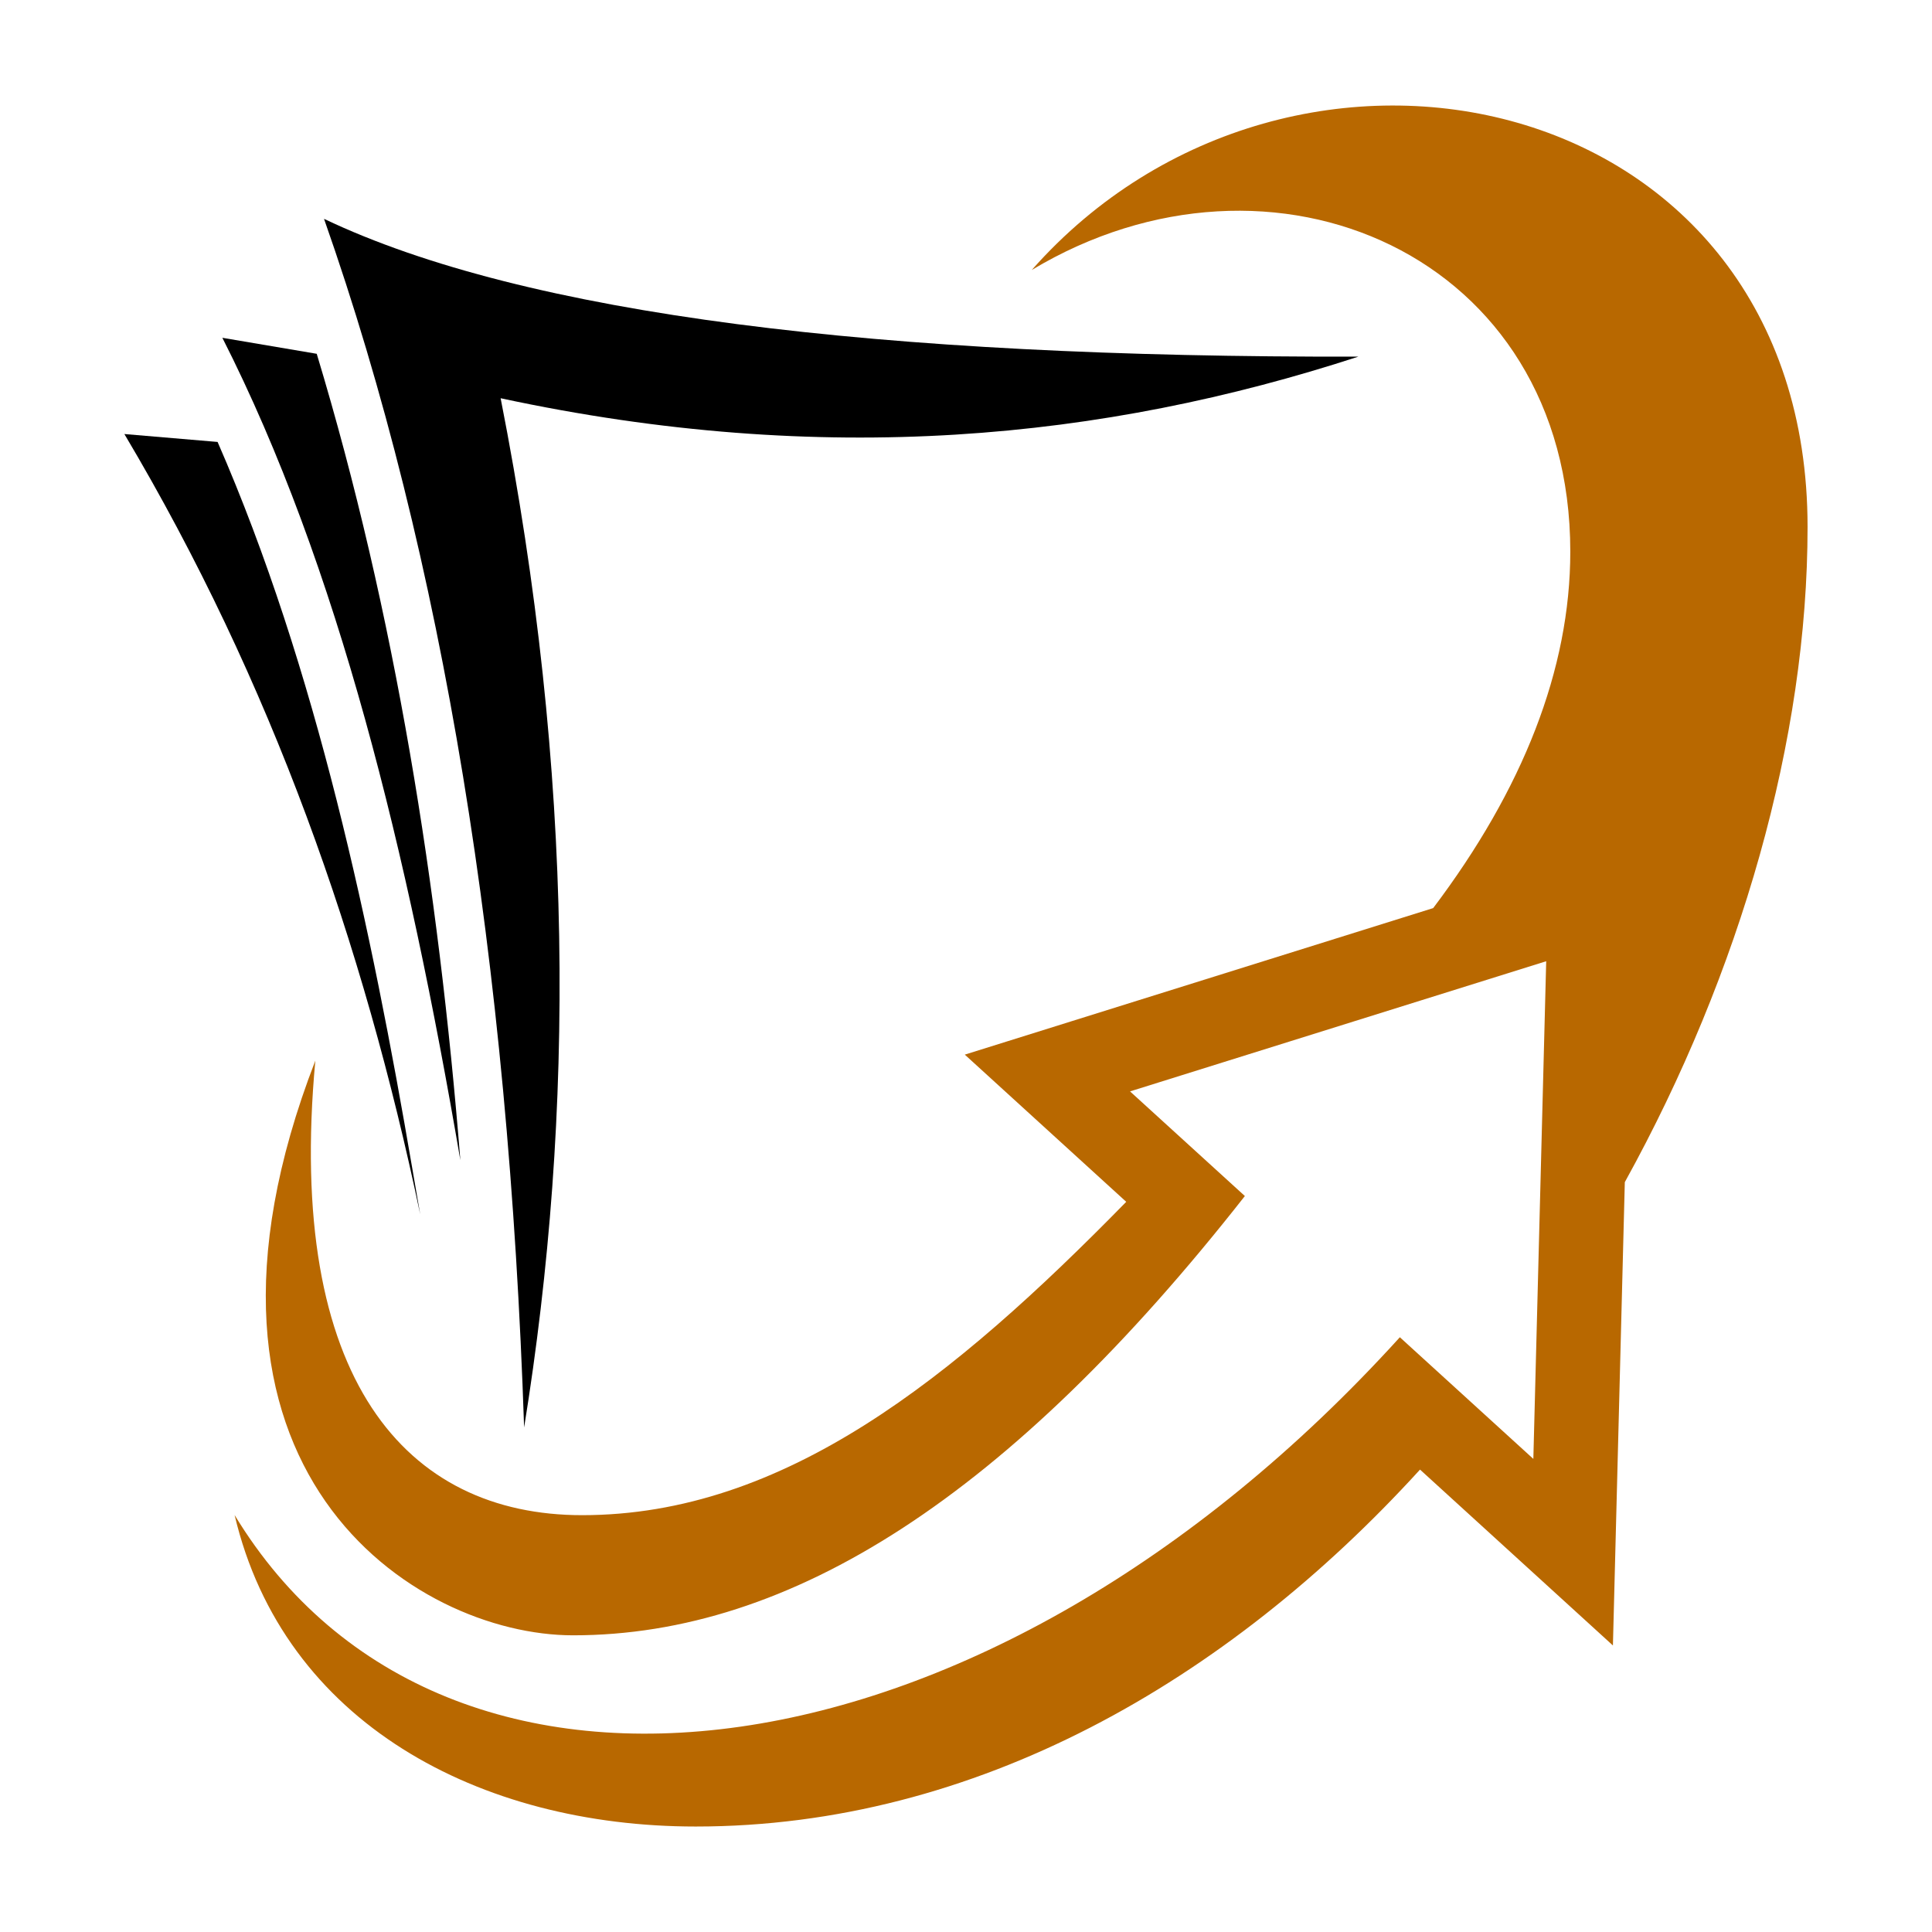
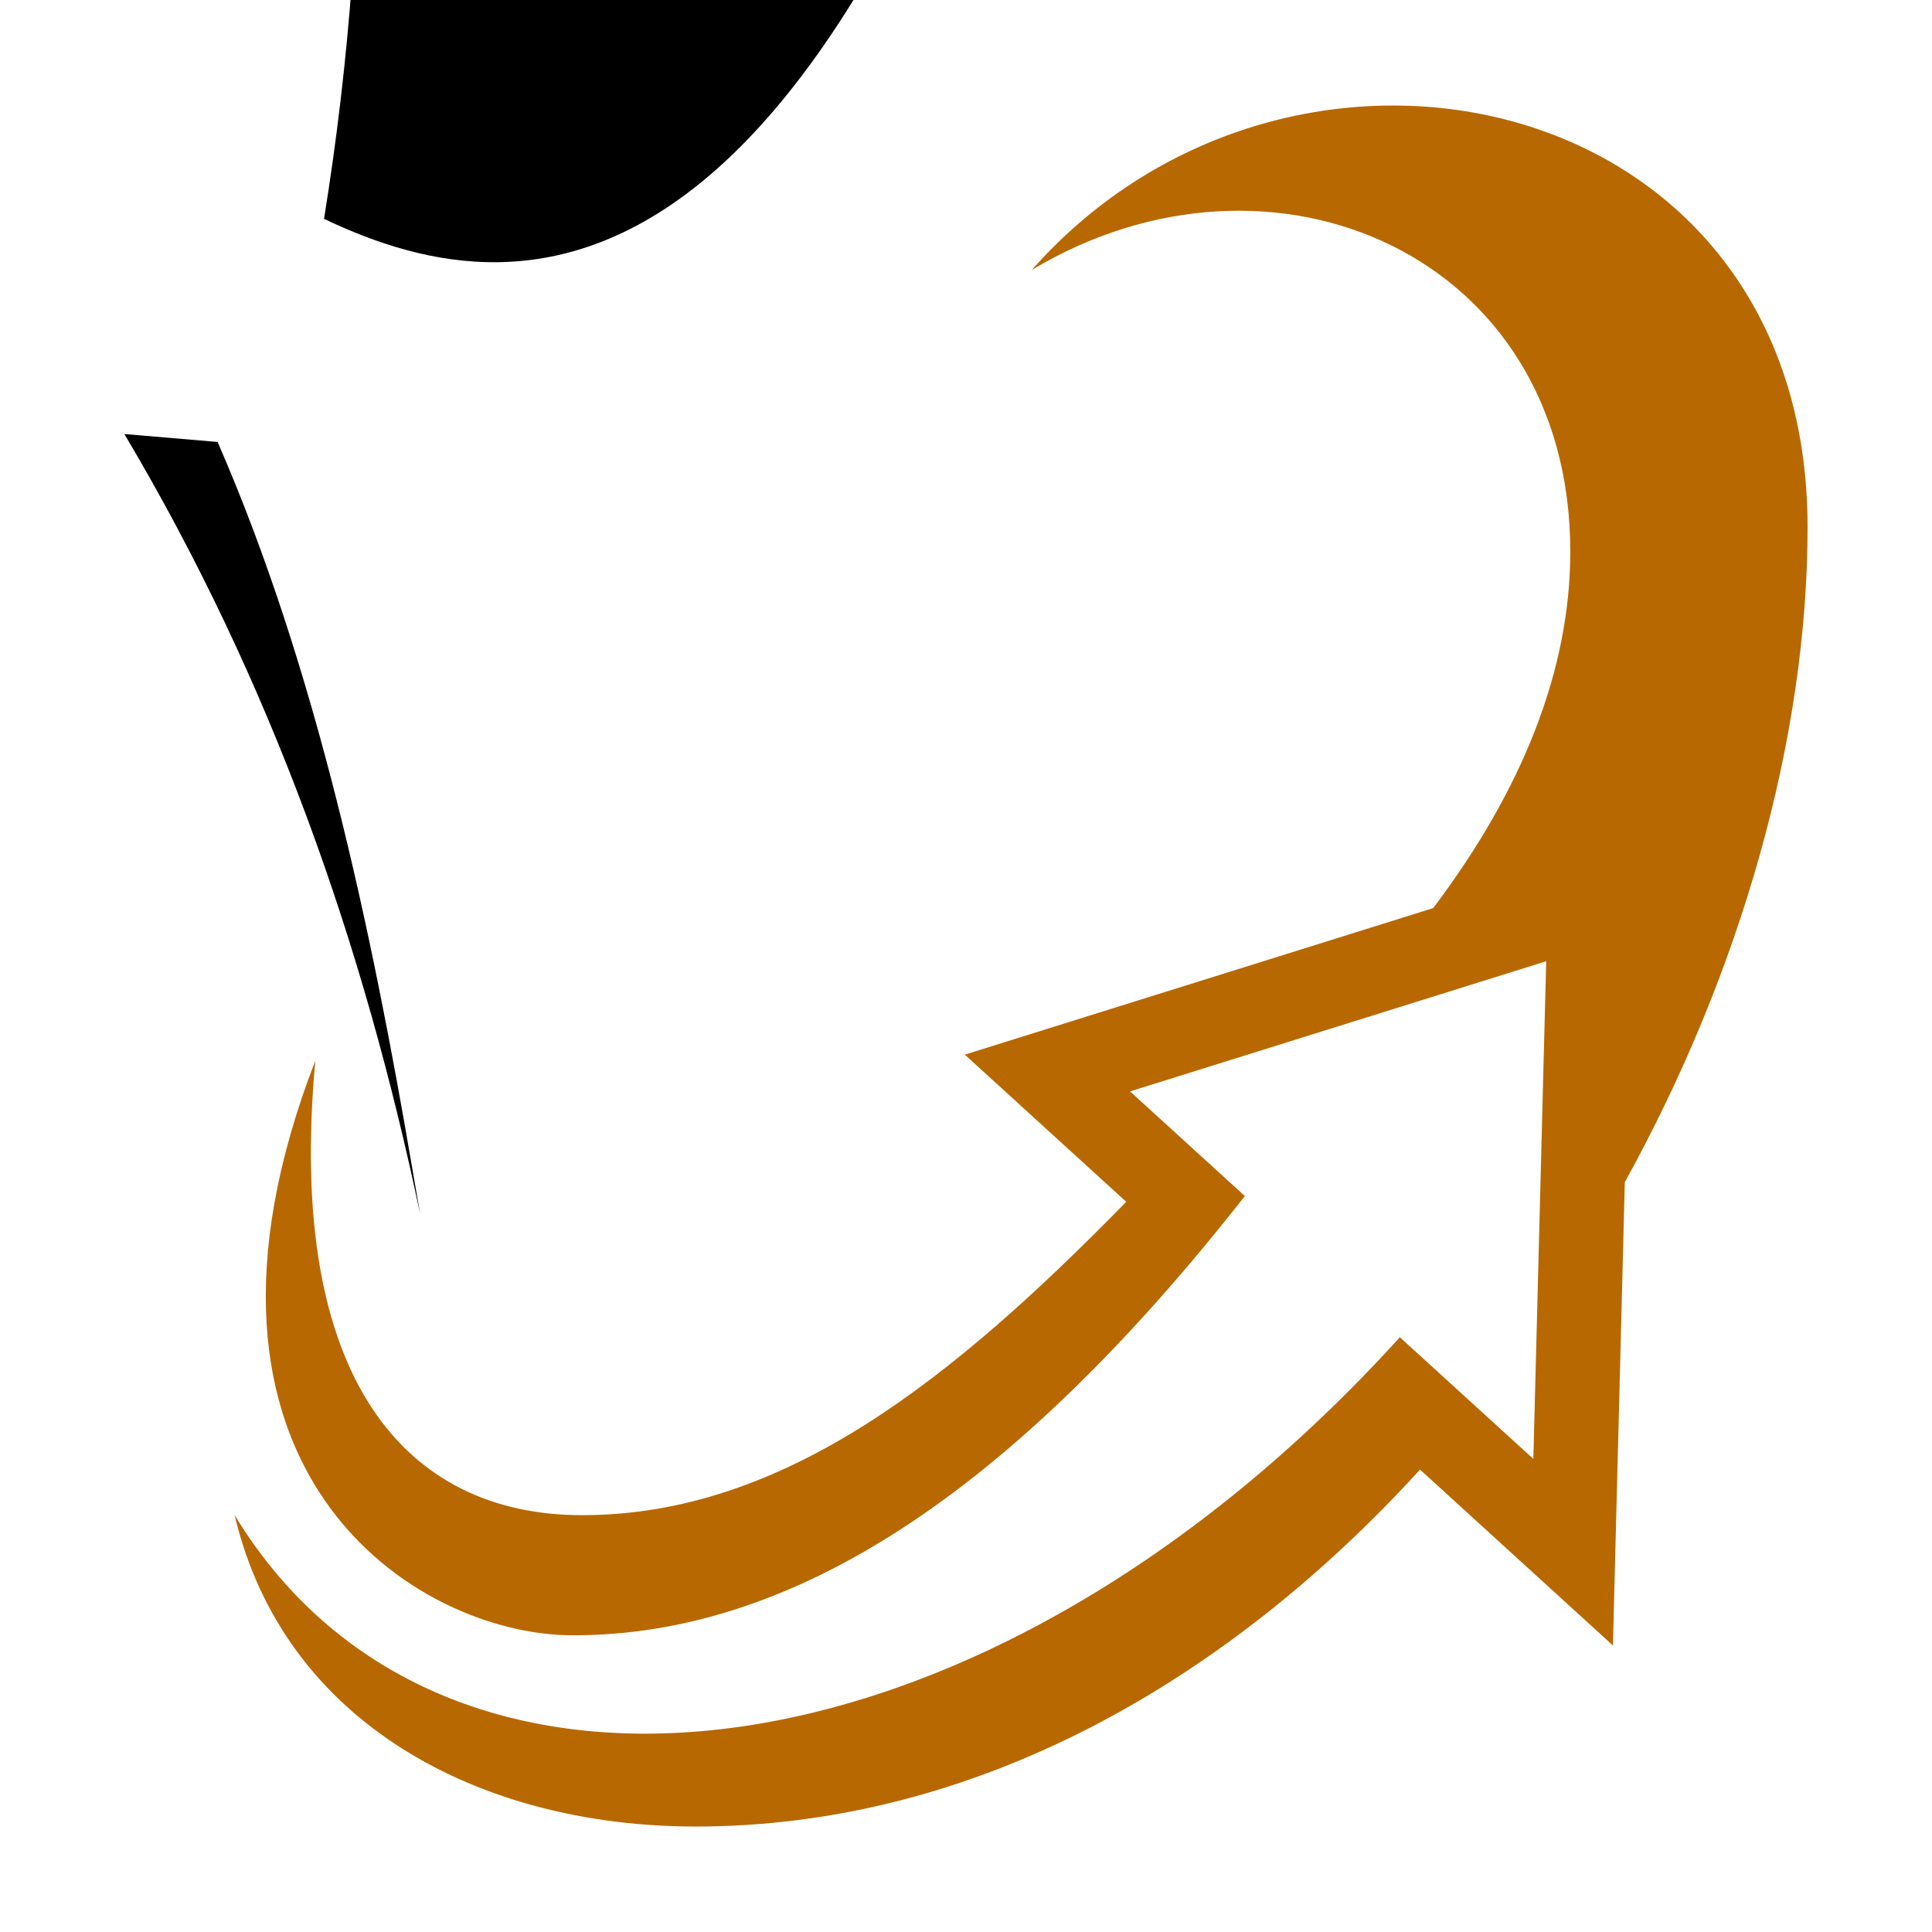
<svg xmlns="http://www.w3.org/2000/svg" version="1.1" id="Calque_1" x="0px" y="0px" width="32px" height="32px" viewBox="79.313 12.385 32 32" enable-background="new 79.313 12.385 32 32" xml:space="preserve">
  <g>
-     <path fill-rule="evenodd" clip-rule="evenodd" d="M84.559,18.245l-1.563-0.265c1.92,3.783,3.071,8.529,3.942,13.622   C86.578,27.095,85.859,22.544,84.559,18.245z" />
    <path fill-rule="evenodd" clip-rule="evenodd" d="M82.917,19.705l-1.544-0.131c2.446,4.114,3.962,8.451,4.9,12.925l-0.131-0.76   C85.467,27.785,84.555,23.457,82.917,19.705z" />
-     <path fill-rule="evenodd" clip-rule="evenodd" d="M84.68,16.01c1.979,5.624,3.057,12.328,3.314,20.018   c0.84-5.197,0.838-10.815-0.389-17.047c5.363,1.152,9.992,0.685,14.207-0.689C93.877,18.31,88.021,17.6,84.68,16.01z" />
+     <path fill-rule="evenodd" clip-rule="evenodd" d="M84.68,16.01c0.84-5.197,0.838-10.815-0.389-17.047c5.363,1.152,9.992,0.685,14.207-0.689C93.877,18.31,88.021,17.6,84.68,16.01z" />
    <path fill-rule="evenodd" clip-rule="evenodd" fill="#B86800" d="M95.293,29.853l7.758-2.427c1.484-1.965,2.271-3.955,2.271-5.904   c0-4.923-4.943-7.054-8.92-4.665c4.322-4.893,12.85-3.028,12.85,4.256c0,3.51-1.107,7.377-3.027,10.852l-0.197,7.674l-3.195-2.913   c-3.195,3.507-7.363,5.912-11.996,5.912c-3.58,0-6.826-1.713-7.638-5.159c3.47,5.721,12.449,4.606,19.3-2.945l2.211,2.015   l0.213-8.243l-6.893,2.156l1.902,1.733c-3.906,4.977-7.521,7.276-11.127,7.276c-2.621,0-6.891-2.738-4.269-9.519   c-0.491,5.292,1.509,7.529,4.419,7.529c3.348,0,6.15-2.266,9.012-5.19L95.293,29.853z" />
  </g>
</svg>